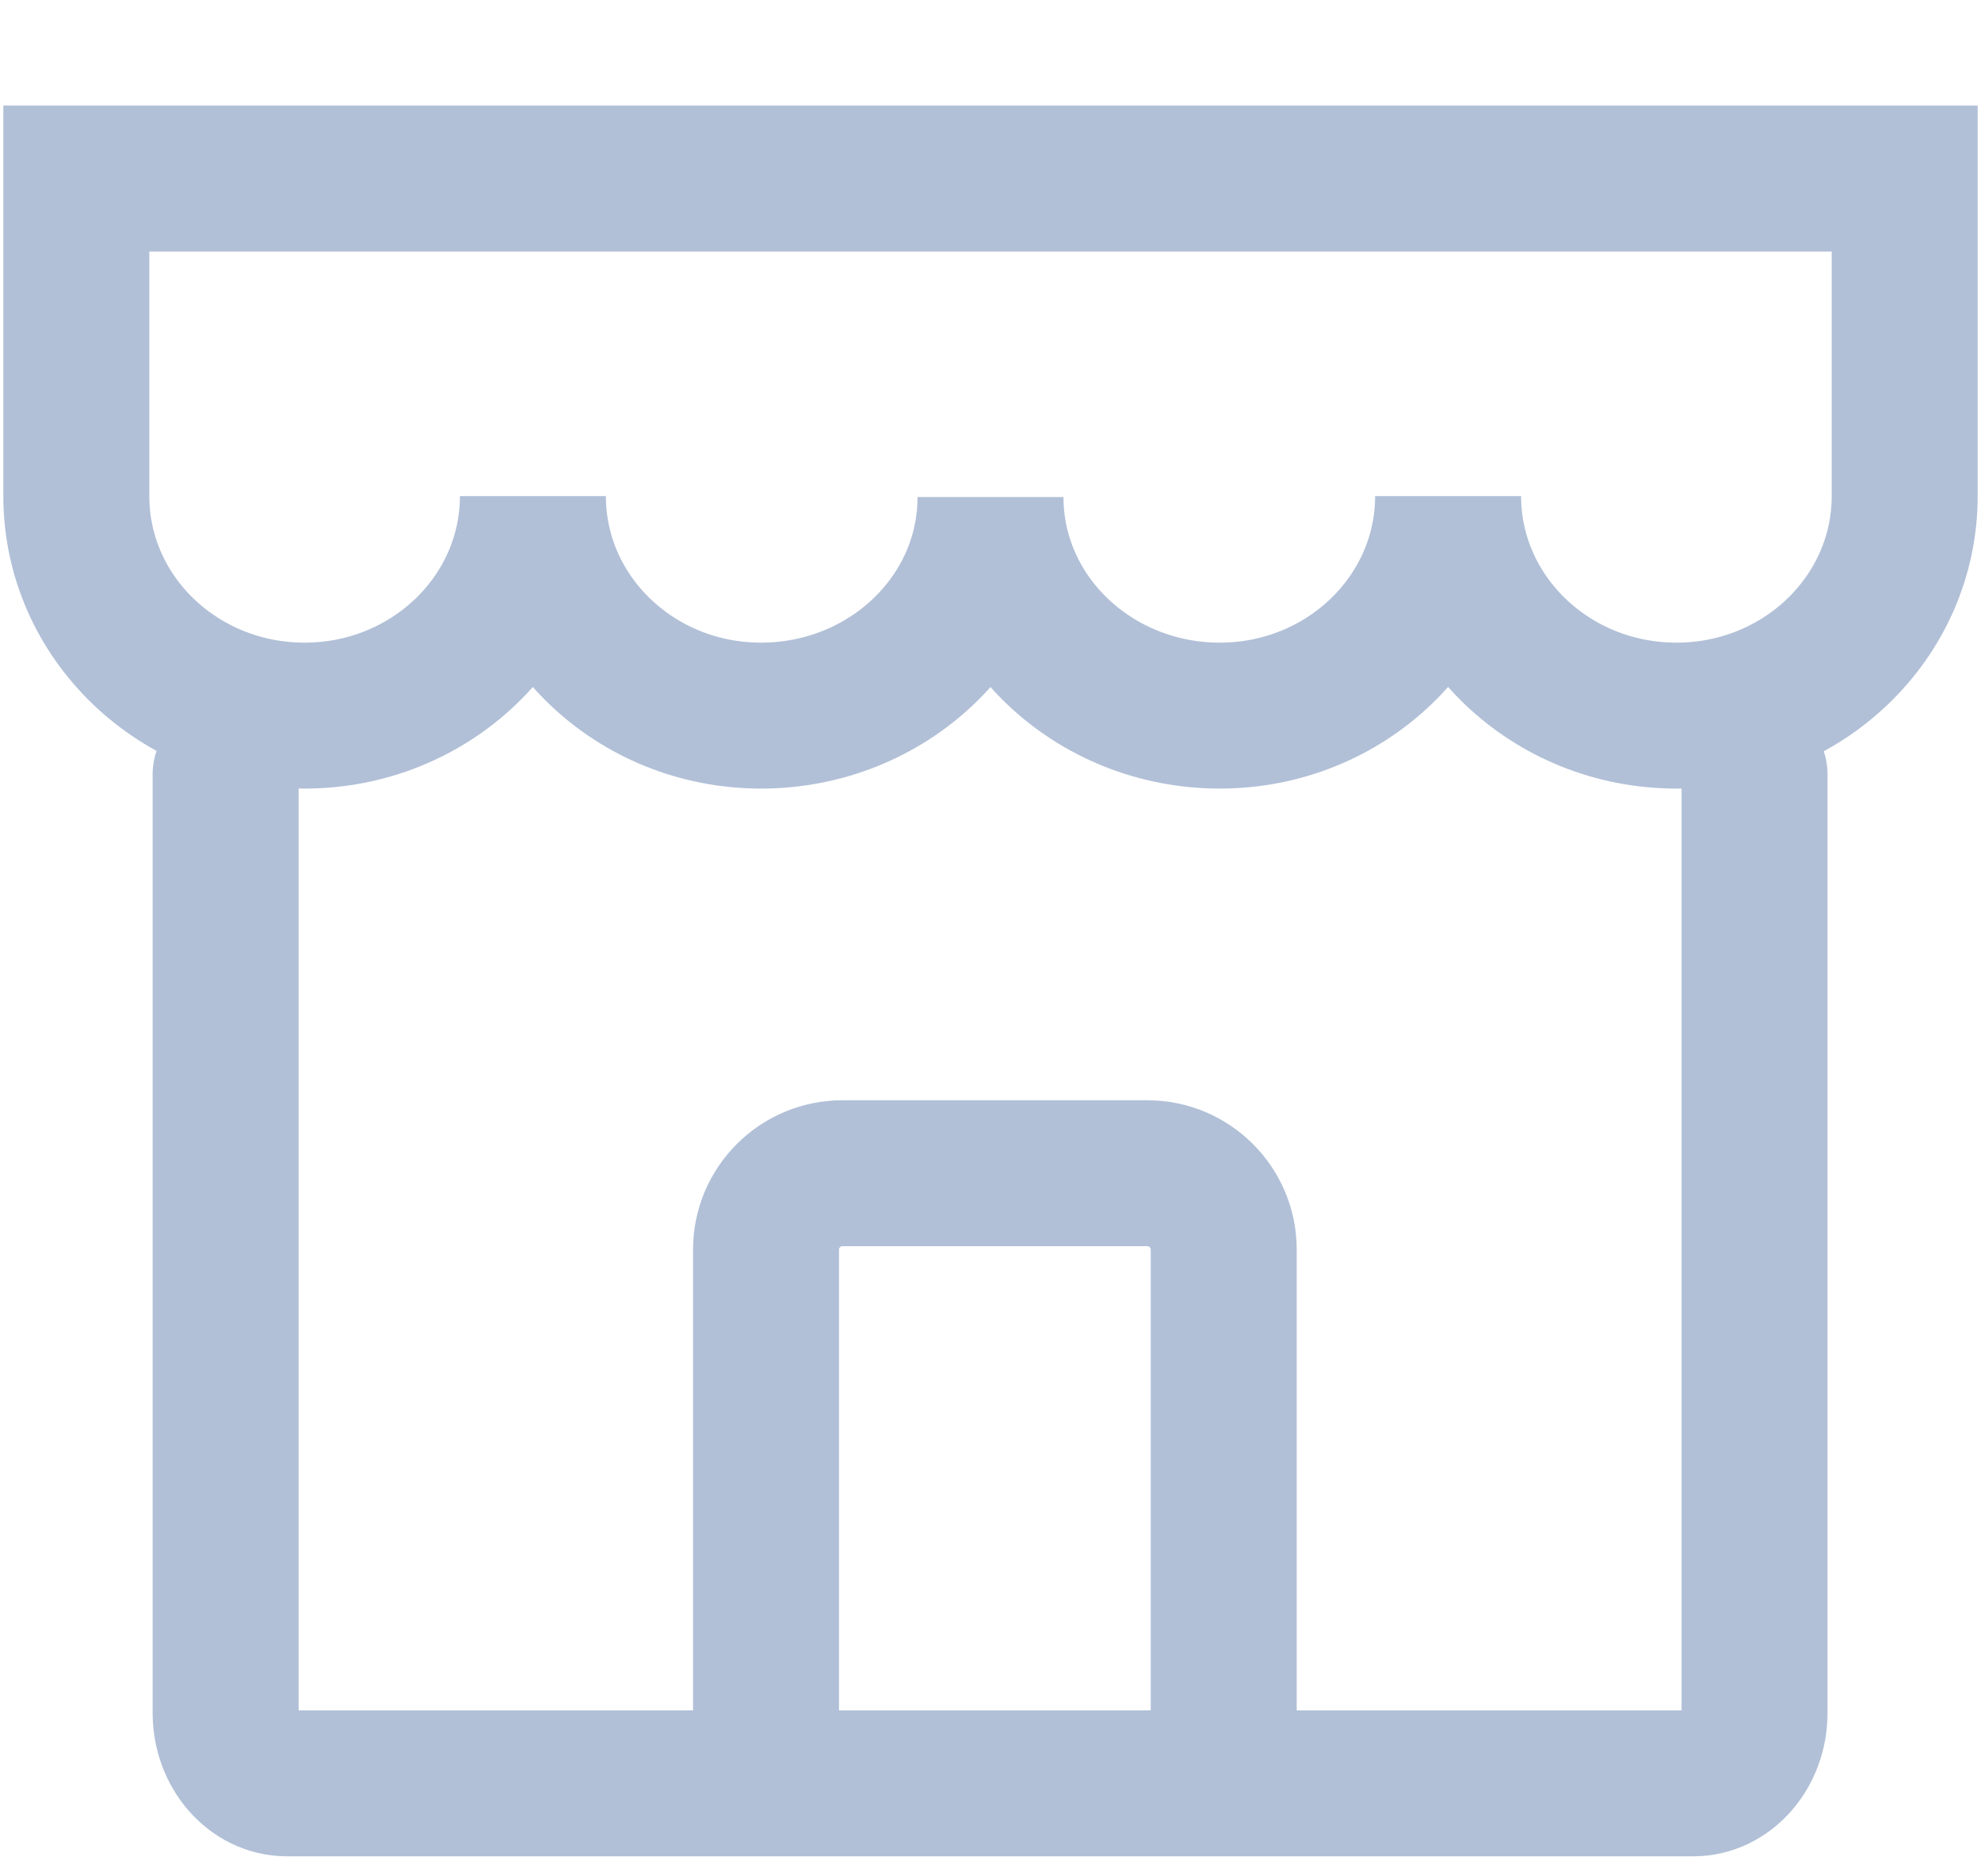
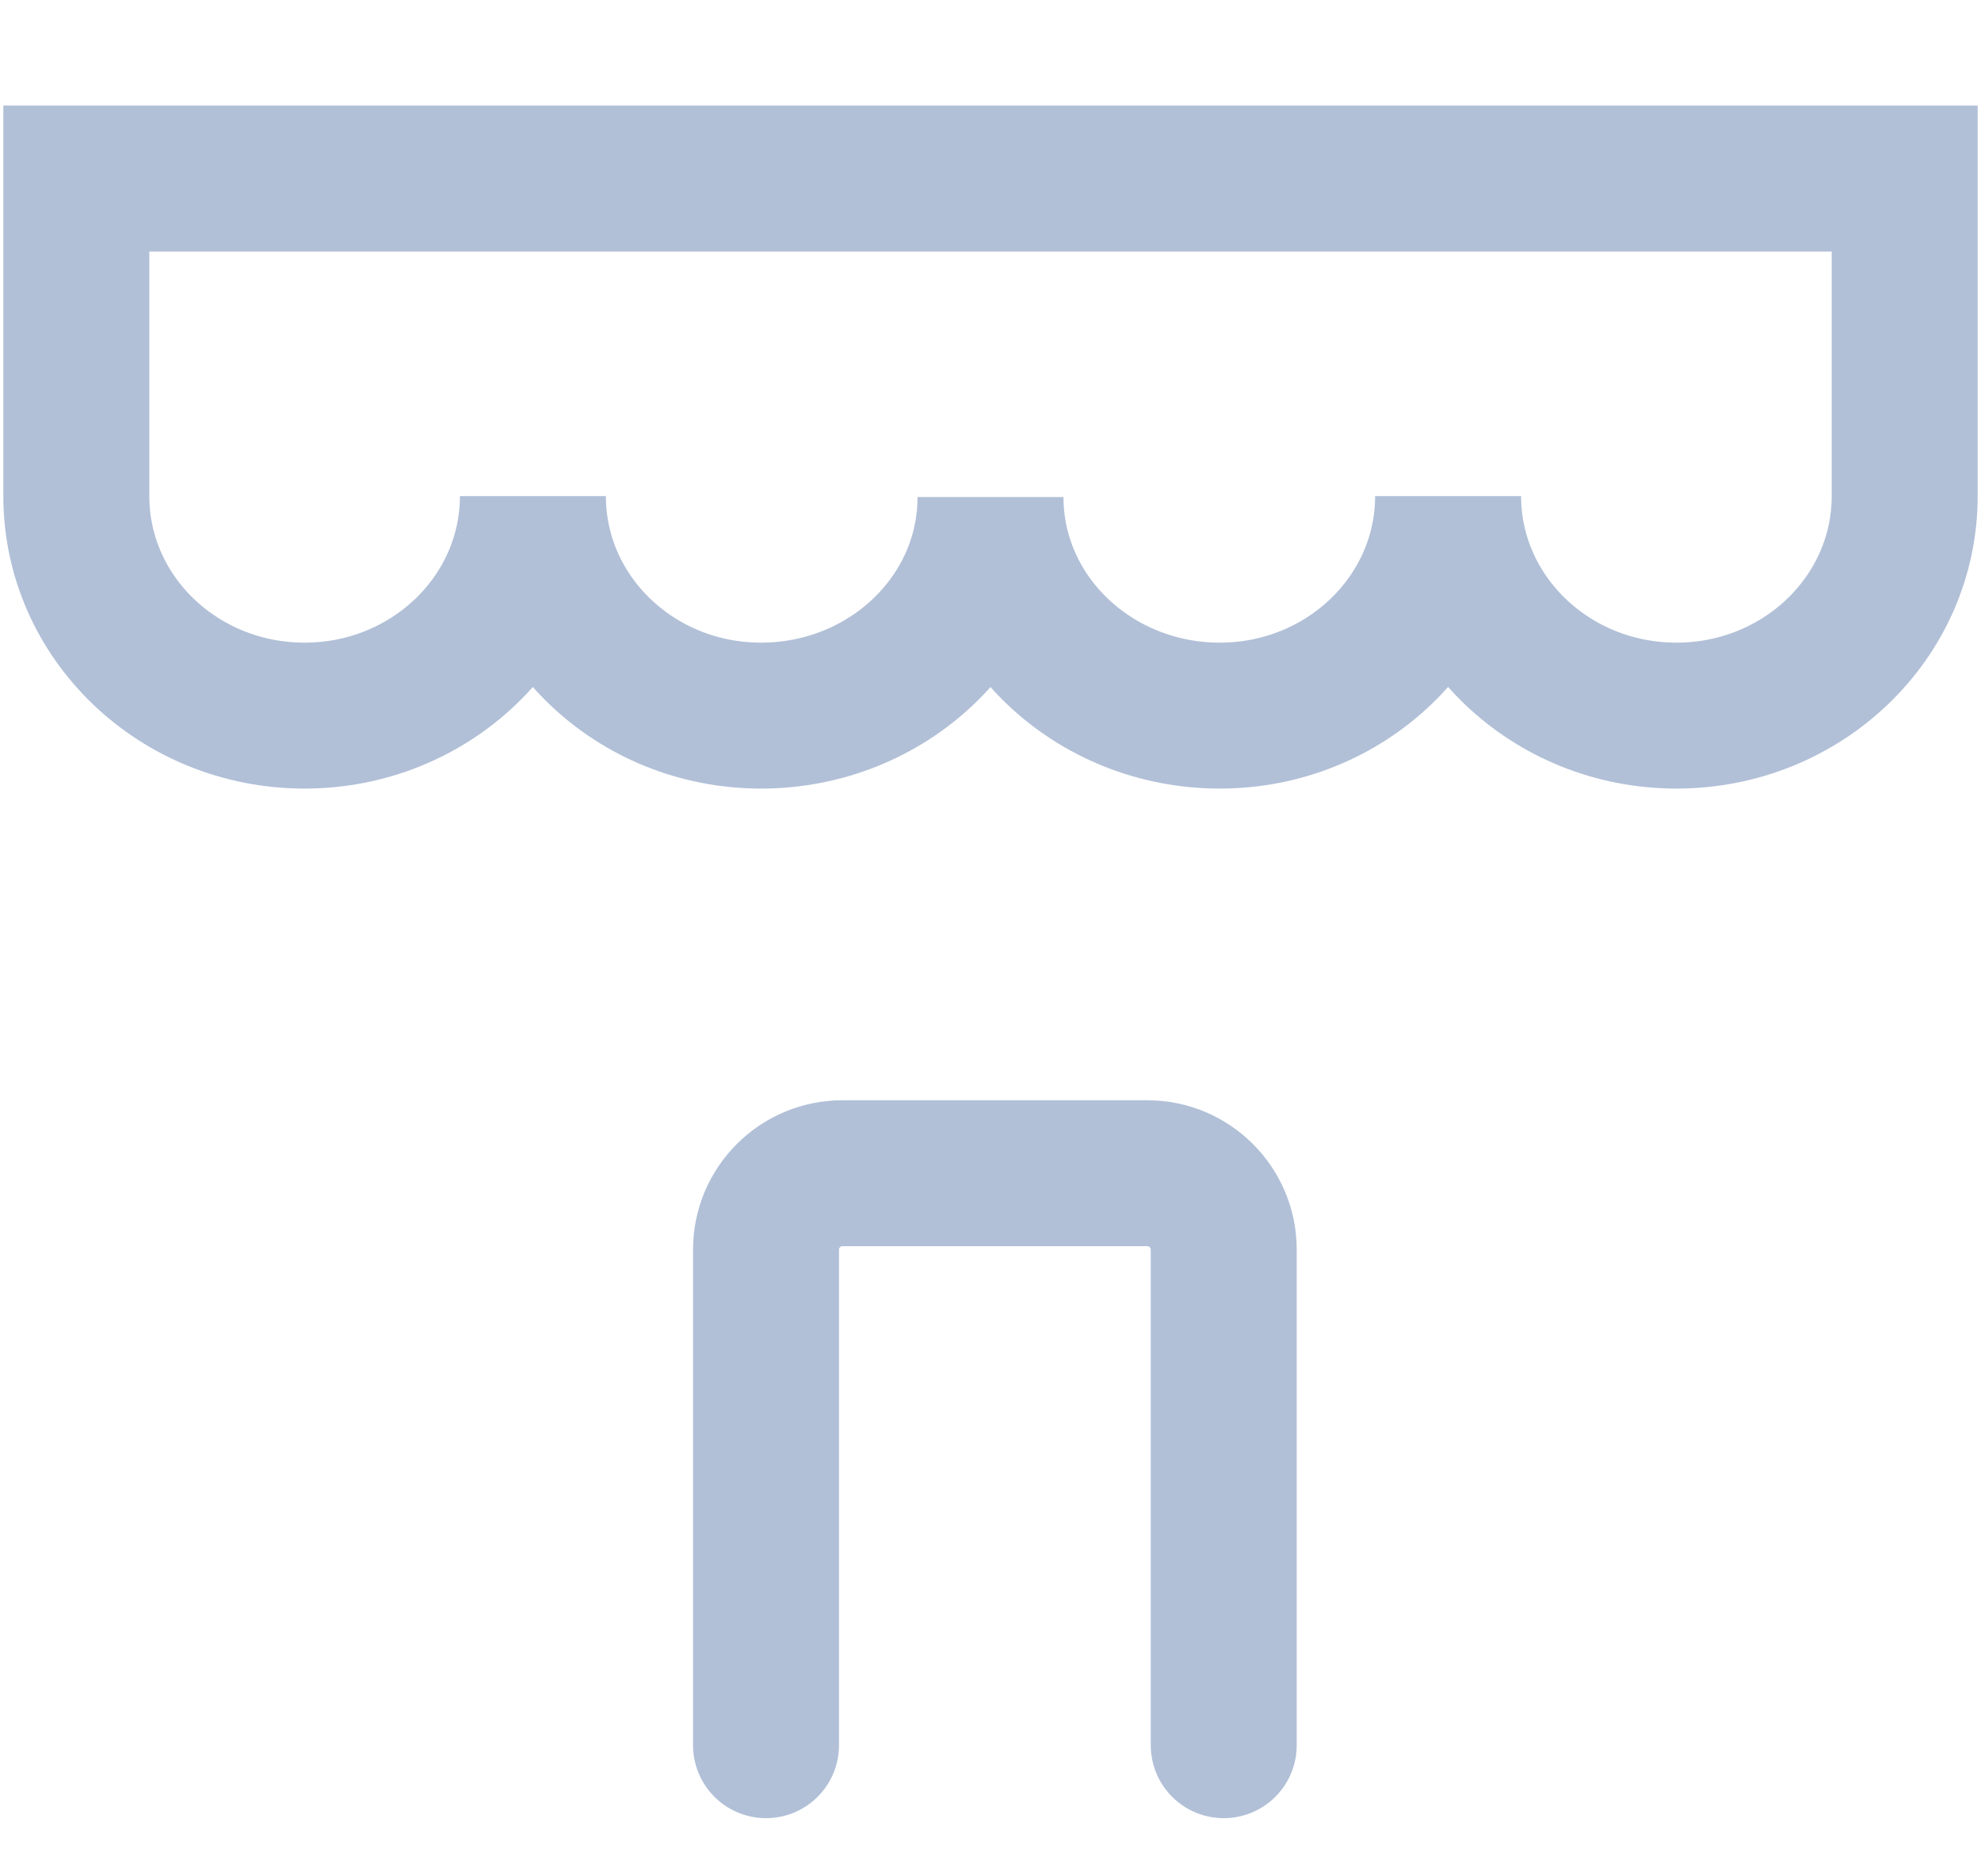
<svg xmlns="http://www.w3.org/2000/svg" width="19" height="18" viewBox="0 0 19 18" fill="none">
  <g clip-path="url(#clip0)">
-     <path d="M16.828 7.429V16.433C16.828 16.805 16.564 17.108 16.24 17.108H2.752C2.429 17.108 2.164 16.805 2.164 16.433V7.429" stroke="#B1C0D7" stroke-width="1.4" stroke-miterlimit="10" stroke-linecap="round" />
    <path d="M18.268 4.759C18.268 5.922 17.288 6.865 16.079 6.865C14.869 6.865 13.889 5.922 13.889 4.759C13.889 5.922 12.908 6.865 11.699 6.865C10.49 6.865 9.5 5.932 9.5 4.768V4.77C9.5 5.933 8.508 6.865 7.299 6.865C6.089 6.865 5.111 5.922 5.111 4.759C5.111 5.922 4.13 6.865 2.921 6.865C1.711 6.865 0.732 5.922 0.732 4.759V1.713H18.268V3.562V4.759Z" stroke="#B1C0D7" stroke-width="1.4" stroke-miterlimit="10" stroke-linecap="round" />
    <path d="M7.347 16.742V11.987C7.347 11.584 7.676 11.255 8.079 11.255H11.005C11.408 11.255 11.737 11.584 11.737 11.987V16.742" stroke="#B1C0D7" stroke-width="1.4" stroke-miterlimit="10" stroke-linecap="round" />
  </g>
  <defs>
    <clipPath id="clip0">
      <rect width="19" height="16.858" fill="white" transform="translate(0 0.981)" />
    </clipPath>
  </defs>
</svg>